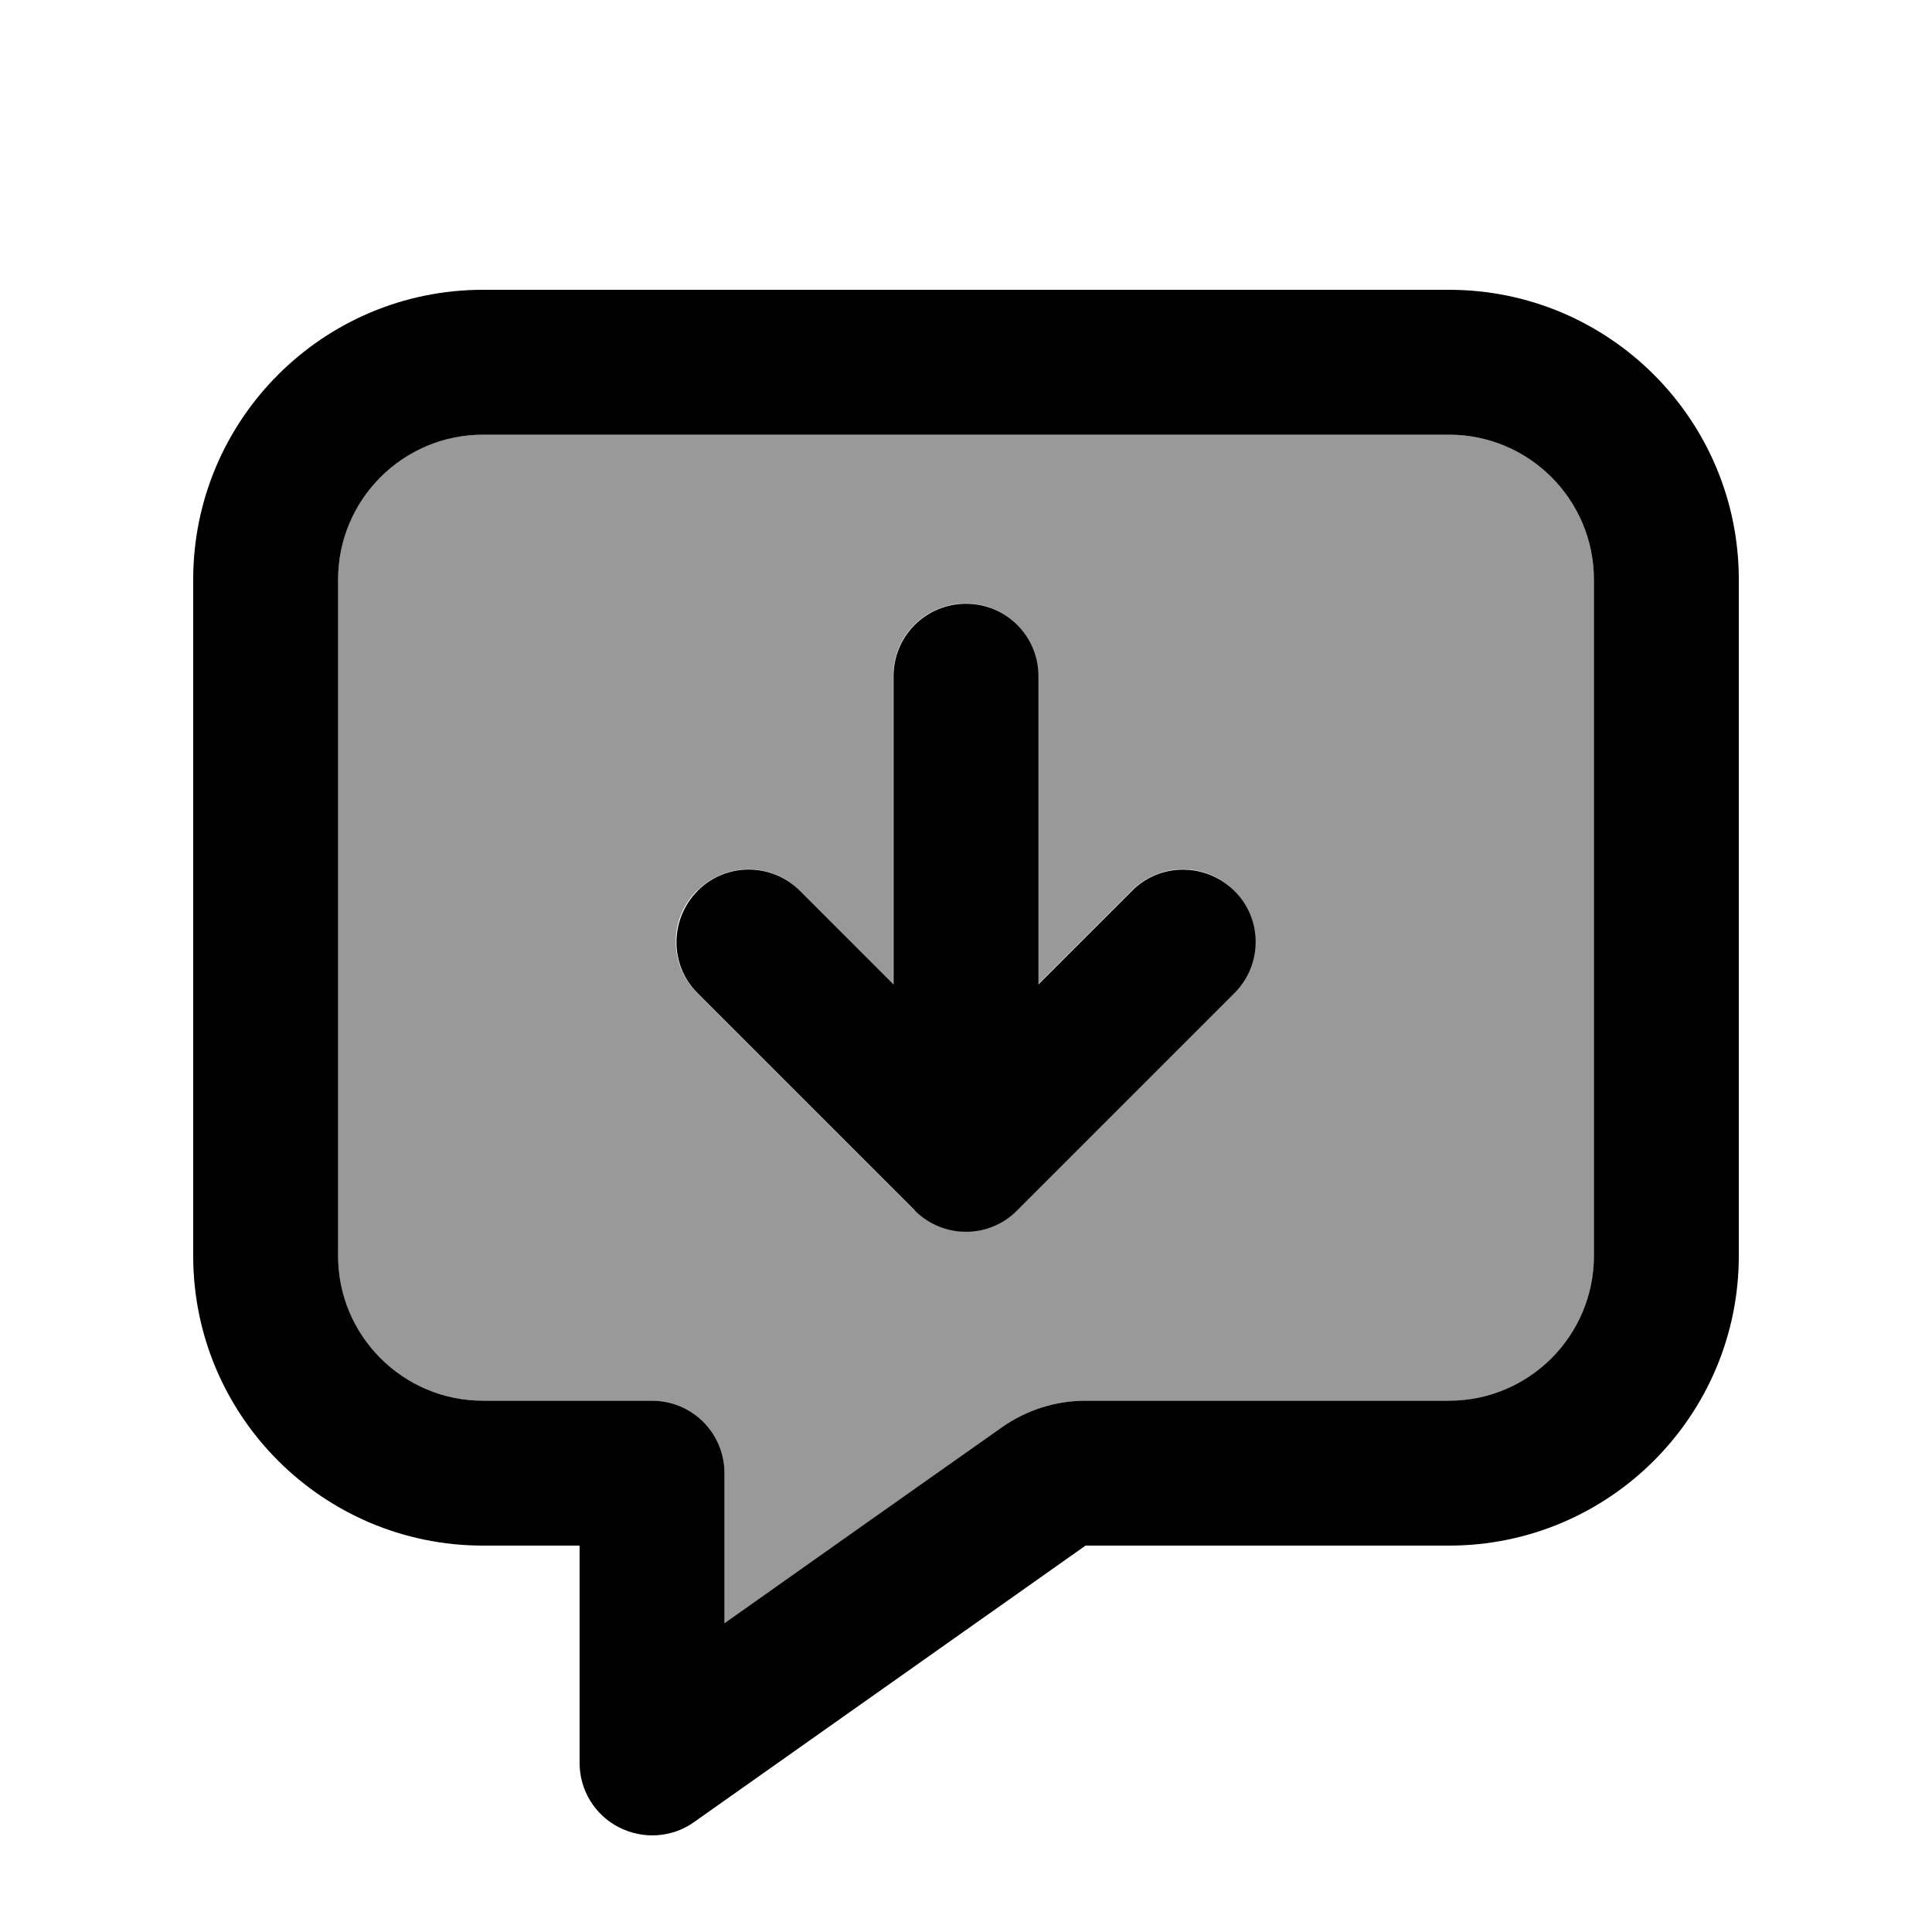
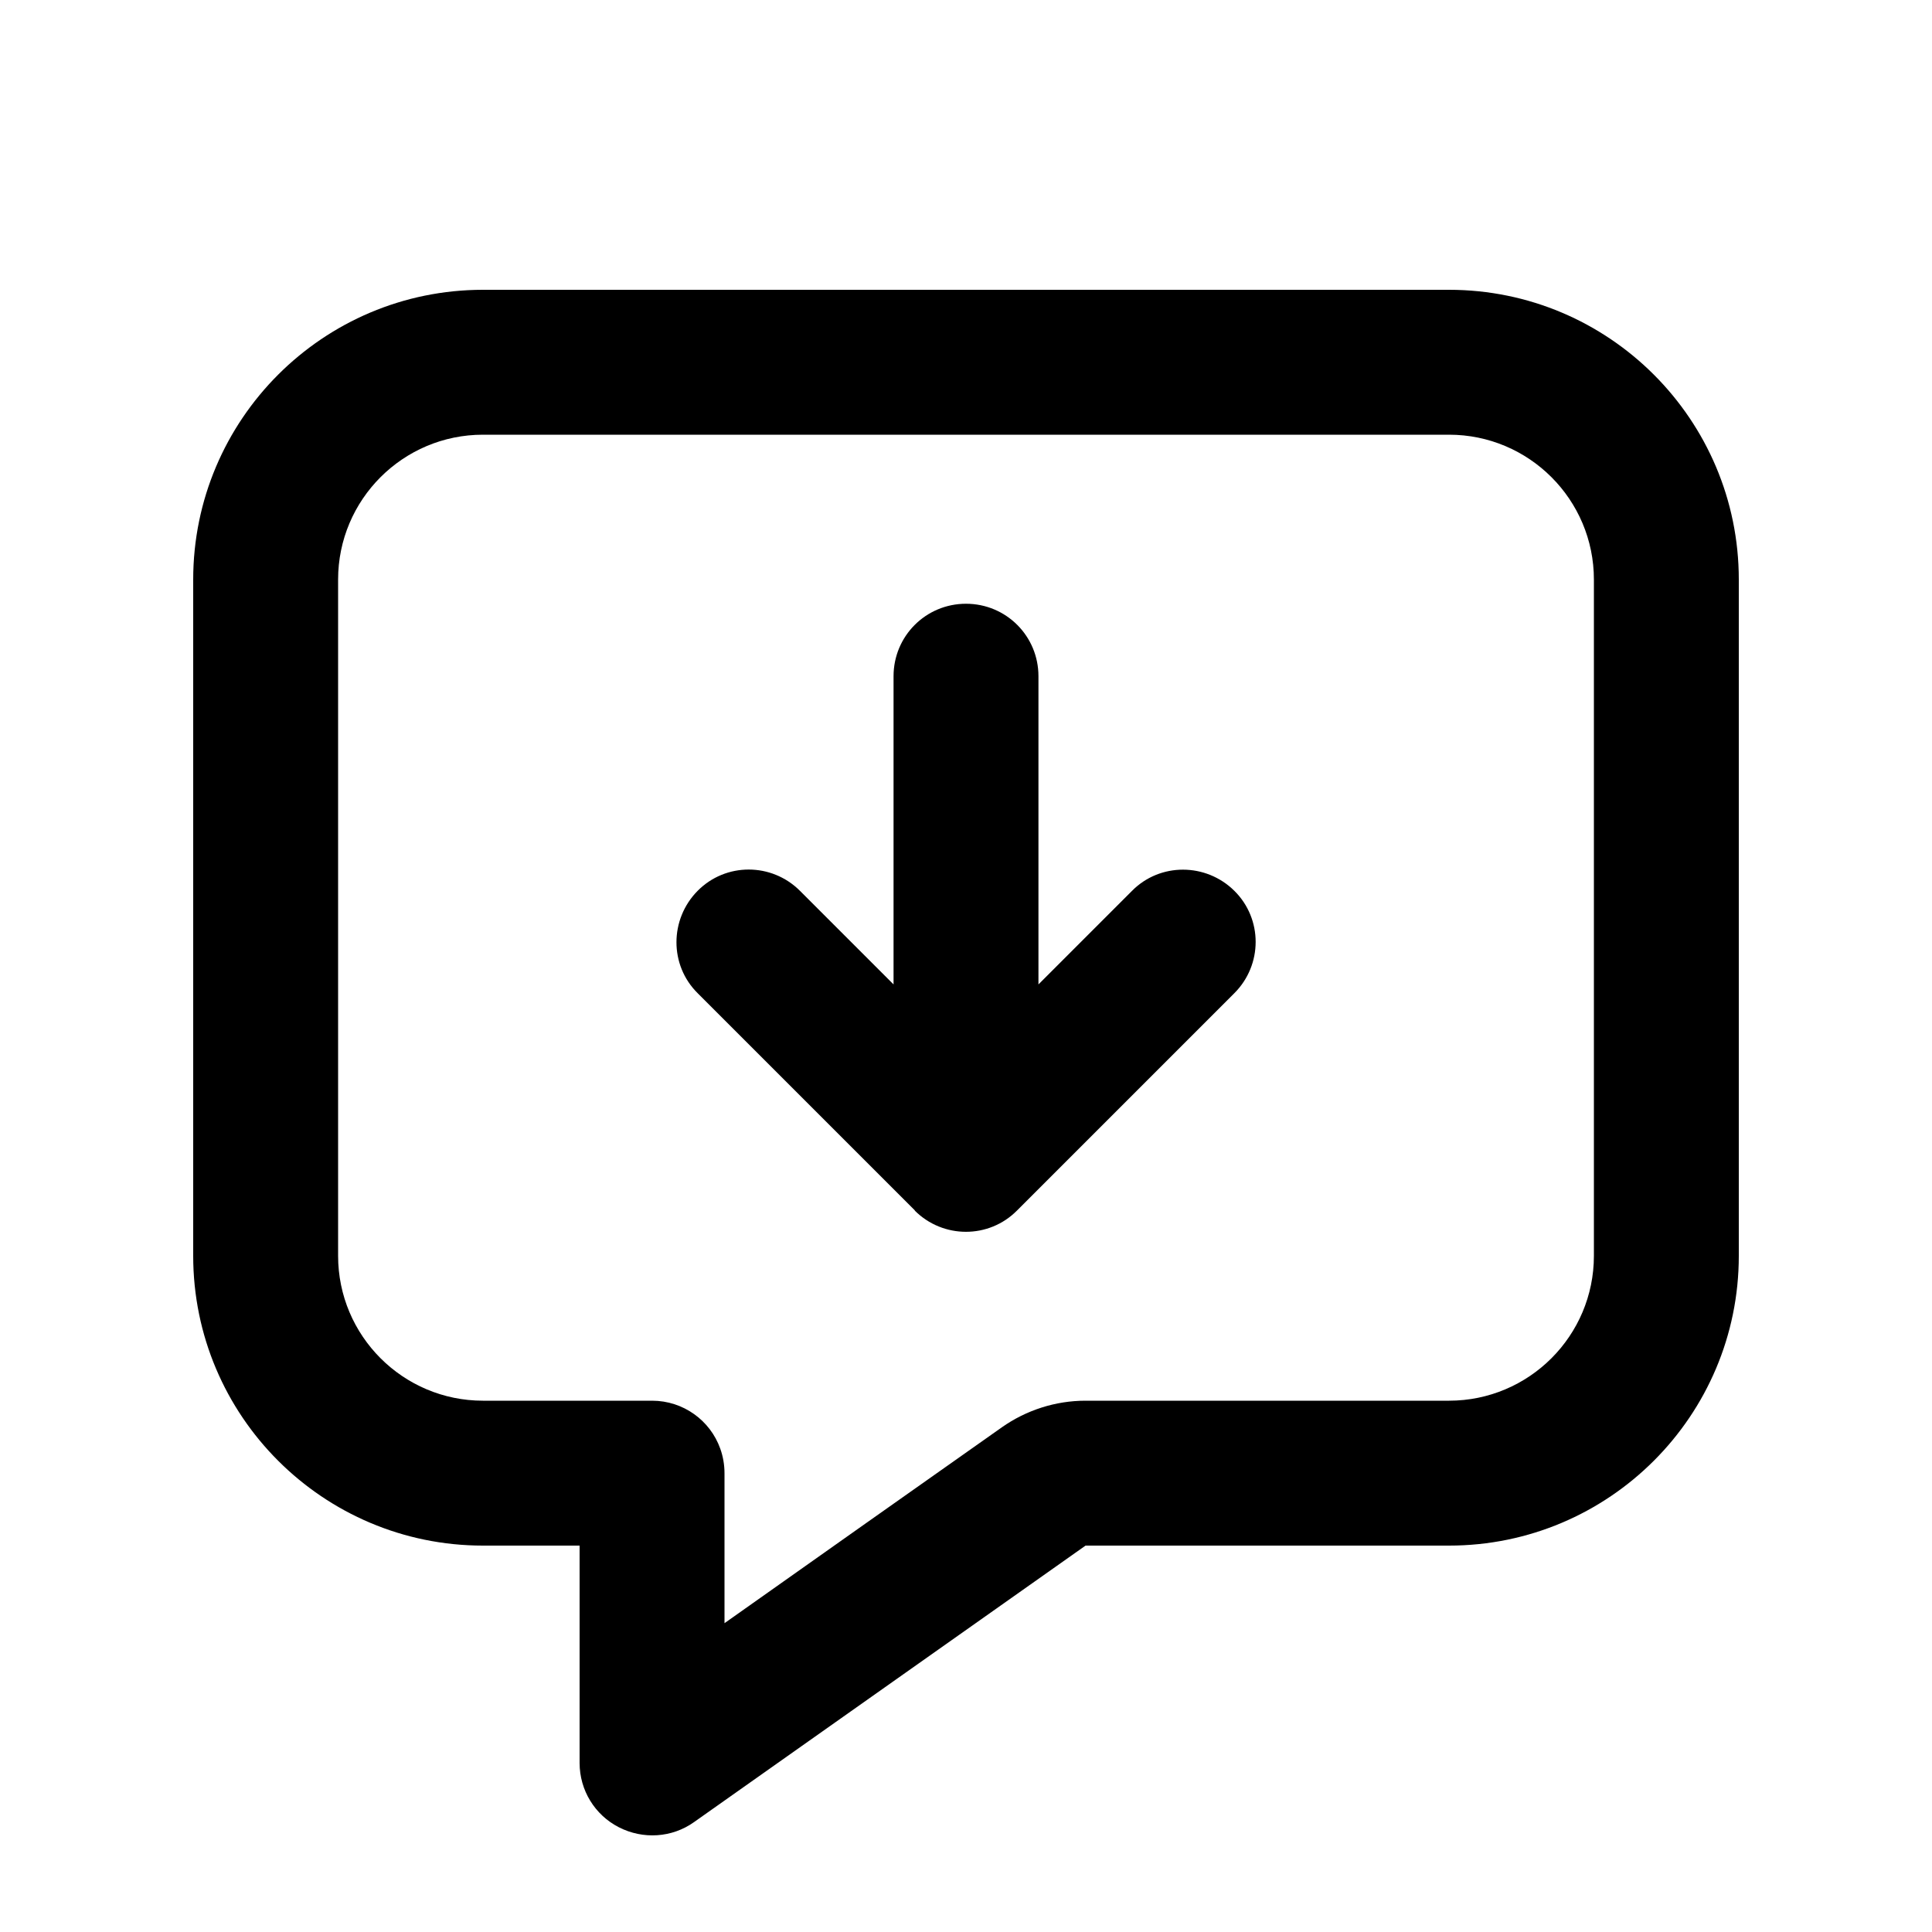
<svg xmlns="http://www.w3.org/2000/svg" viewBox="0 0 640 640">
-   <path opacity=".4" fill="currentColor" d="M112 192L112 416C112 442.5 133.5 464 160 464L216 464C226.4 464 235.3 470.6 238.6 479.9C239.5 482.4 240 485.1 240 488L240 537.7C272.7 514.6 303.3 493 331.9 472.8C340 467.1 349.7 464 359.6 464L480 464C506.5 464 528 442.5 528 416L528 192C528 165.5 506.5 144 480 144L160 144C133.5 144 112 165.5 112 192zM231 295C240.4 285.6 255.6 285.6 264.9 295L295.9 326L295.9 223.9C295.9 210.6 306.6 199.9 319.9 199.9C333.2 199.9 343.9 210.6 343.9 223.9L343.9 326L374.9 295C384.3 285.6 399.5 285.6 408.8 295C418.1 304.4 418.2 319.6 408.8 328.9L336.8 400.9C327.4 410.3 312.2 410.3 302.9 400.9L230.9 328.9C221.5 319.5 221.5 304.3 230.9 295z" />
-   <path fill="currentColor" d="M267.7 576.9L267.7 576.9L359.6 512L480 512C533 512 576 469 576 416L576 192C576 139 533 96 480 96L160 96C107 96 64 139 64 192L64 416C64 469 107 512 160 512L192 512L192 584C192 593 197 601.2 205 605.3C213 609.4 222.6 608.8 229.9 603.6L267.7 576.9zM359.6 464C349.7 464 340 467.1 331.9 472.8C303.3 493 272.6 514.6 240 537.7L240 488C240 485.2 239.5 482.4 238.6 479.9C235.3 470.6 226.4 464 216 464L160 464C133.5 464 112 442.5 112 416L112 192C112 165.5 133.5 144 160 144L480 144C506.5 144 528 165.5 528 192L528 416C528 442.5 506.5 464 480 464L359.6 464zM303 401C312.4 410.4 327.6 410.4 336.9 401L408.9 329C418.3 319.6 418.3 304.4 408.9 295.1C399.5 285.8 384.3 285.7 375 295.1L344 326.1L344 224C344 210.7 333.3 200 320 200C306.7 200 296 210.7 296 224L296 326.1L265 295.1C255.6 285.7 240.4 285.7 231.1 295.1C221.8 304.5 221.7 319.7 231.1 329L303.1 401z" />
+   <path fill="currentColor" d="M267.7 576.9L267.7 576.9L359.6 512L480 512C533 512 576 469 576 416L576 192C576 139 533 96 480 96L160 96C107 96 64 139 64 192L64 416C64 469 107 512 160 512L192 512L192 584C192 593 197 601.2 205 605.3C213 609.4 222.6 608.8 229.9 603.6L267.7 576.9M359.6 464C349.7 464 340 467.1 331.9 472.8C303.3 493 272.6 514.6 240 537.7L240 488C240 485.2 239.5 482.4 238.6 479.9C235.3 470.6 226.4 464 216 464L160 464C133.5 464 112 442.5 112 416L112 192C112 165.5 133.5 144 160 144L480 144C506.5 144 528 165.5 528 192L528 416C528 442.5 506.5 464 480 464L359.6 464zM303 401C312.4 410.4 327.6 410.4 336.9 401L408.9 329C418.3 319.6 418.3 304.4 408.9 295.1C399.5 285.8 384.3 285.7 375 295.1L344 326.1L344 224C344 210.7 333.3 200 320 200C306.7 200 296 210.7 296 224L296 326.1L265 295.1C255.6 285.7 240.4 285.7 231.1 295.1C221.8 304.5 221.7 319.7 231.1 329L303.1 401z" />
</svg>